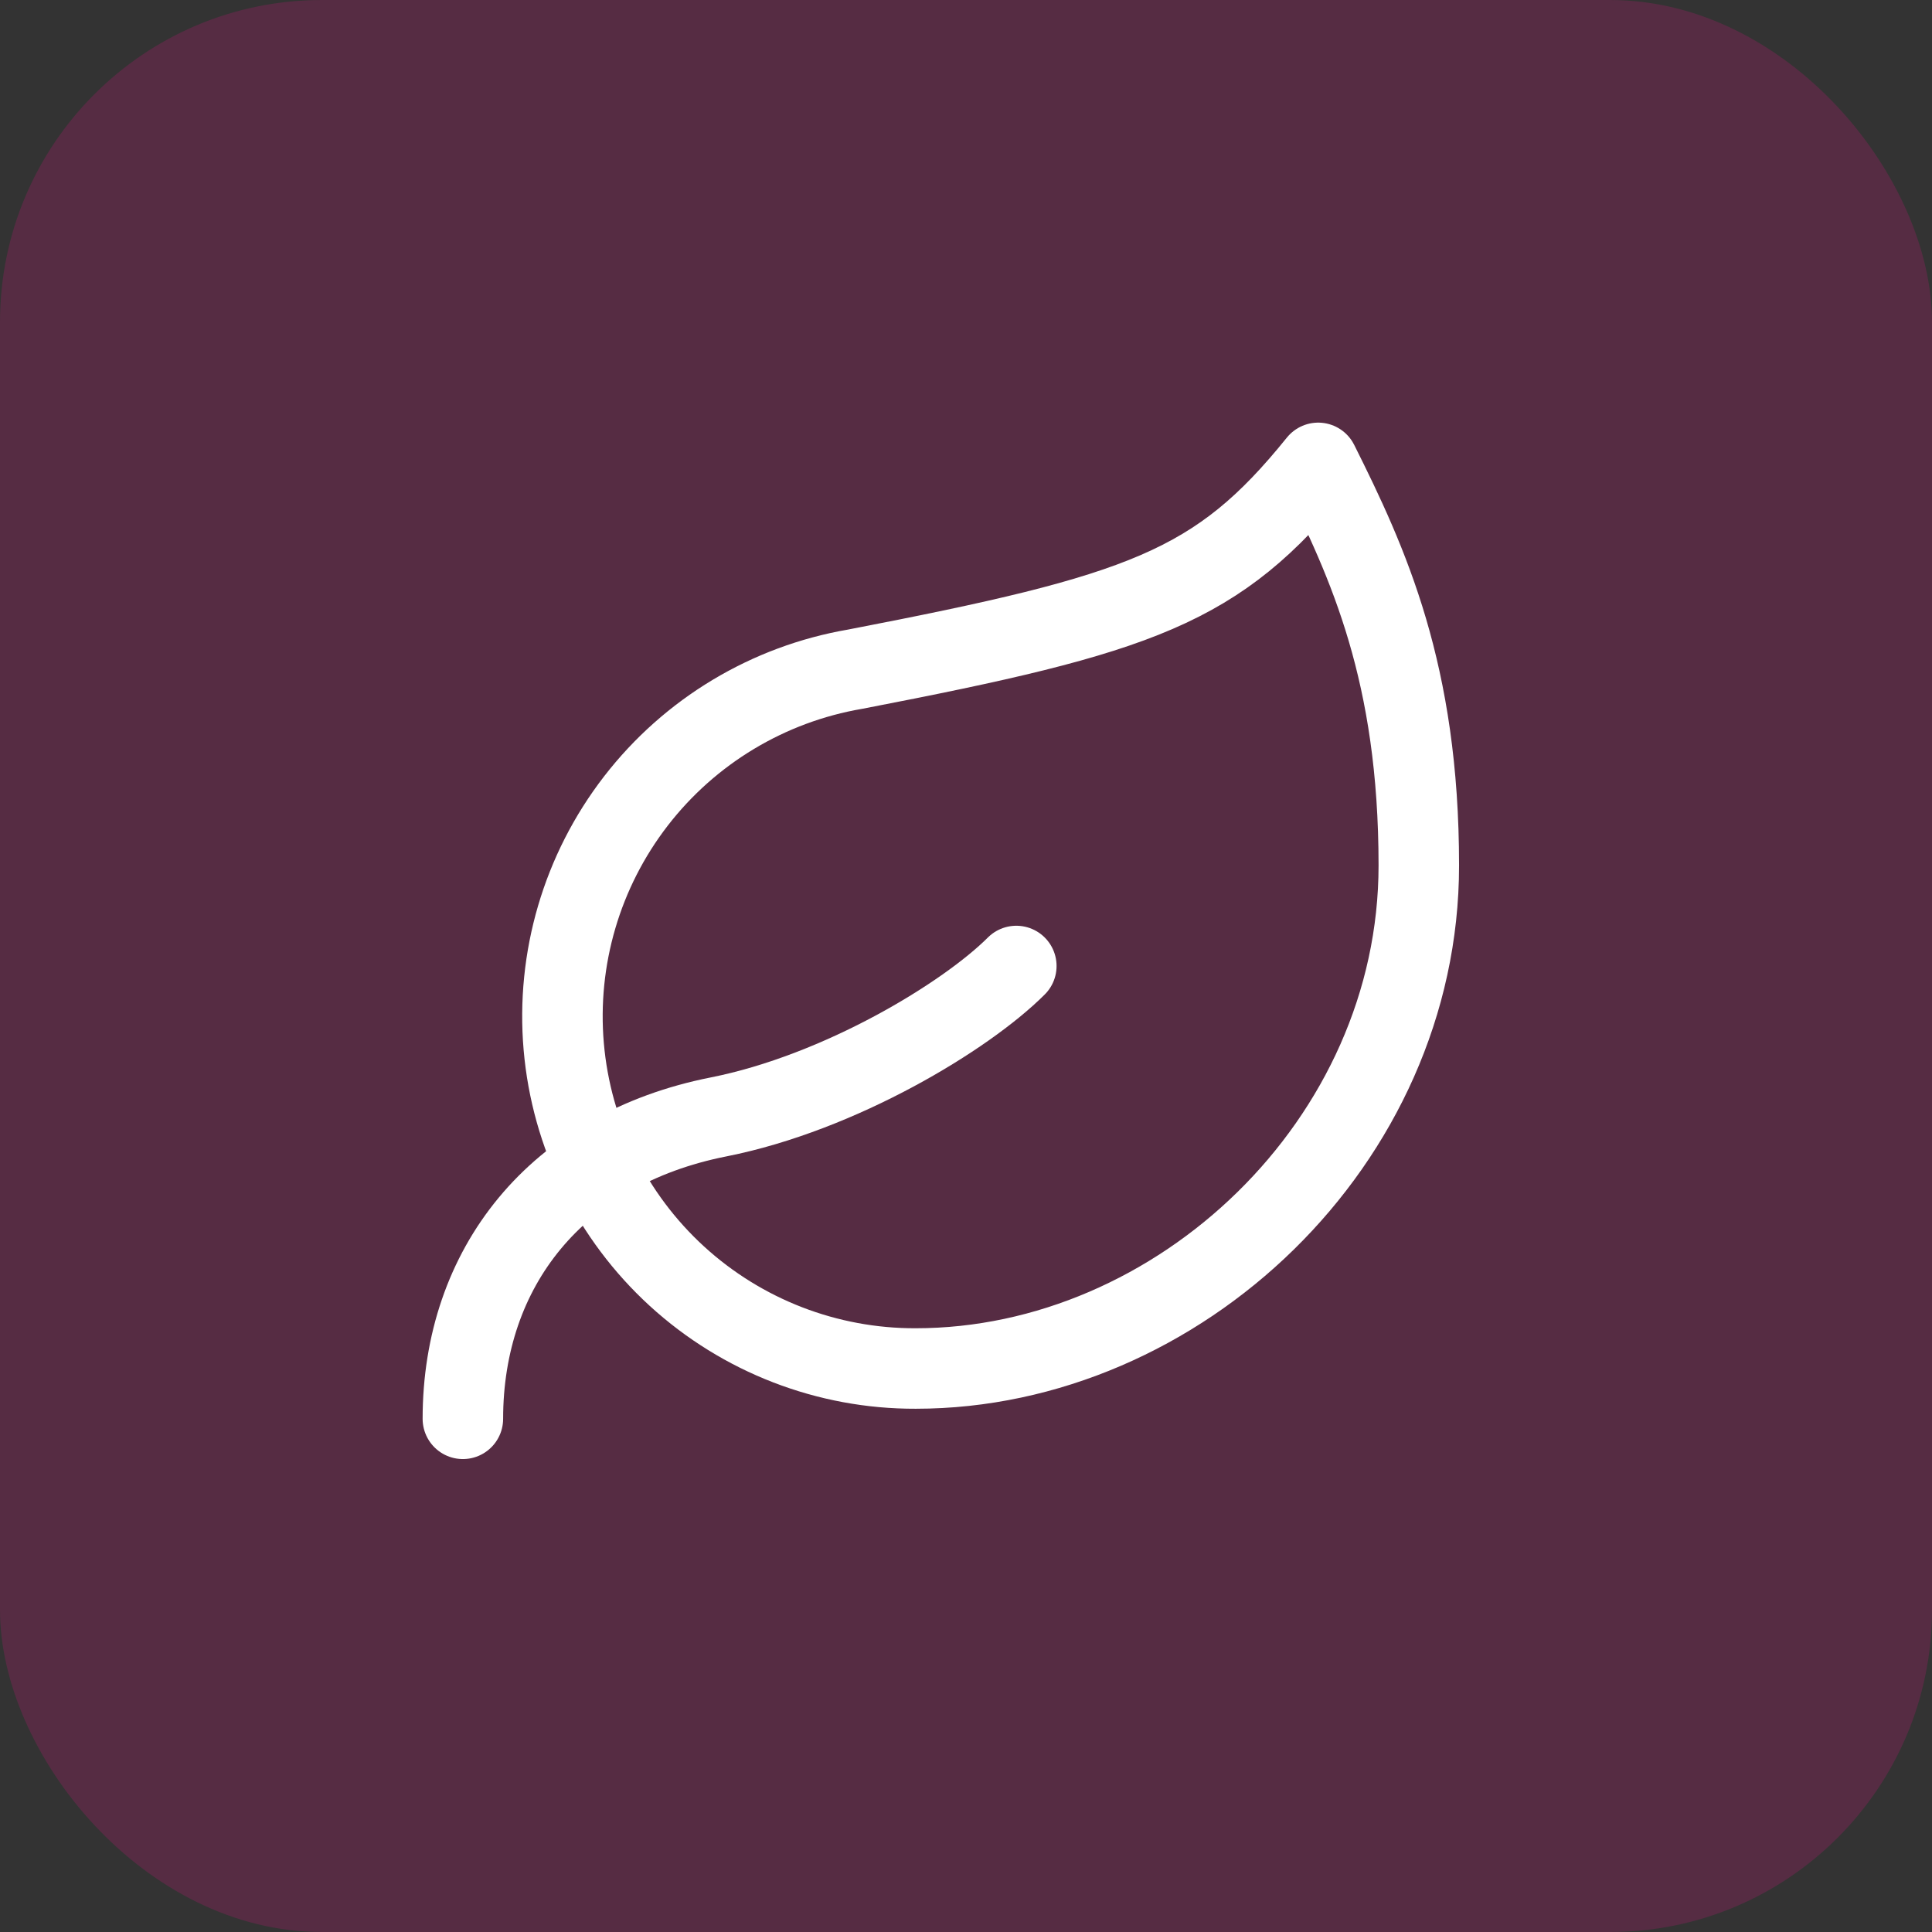
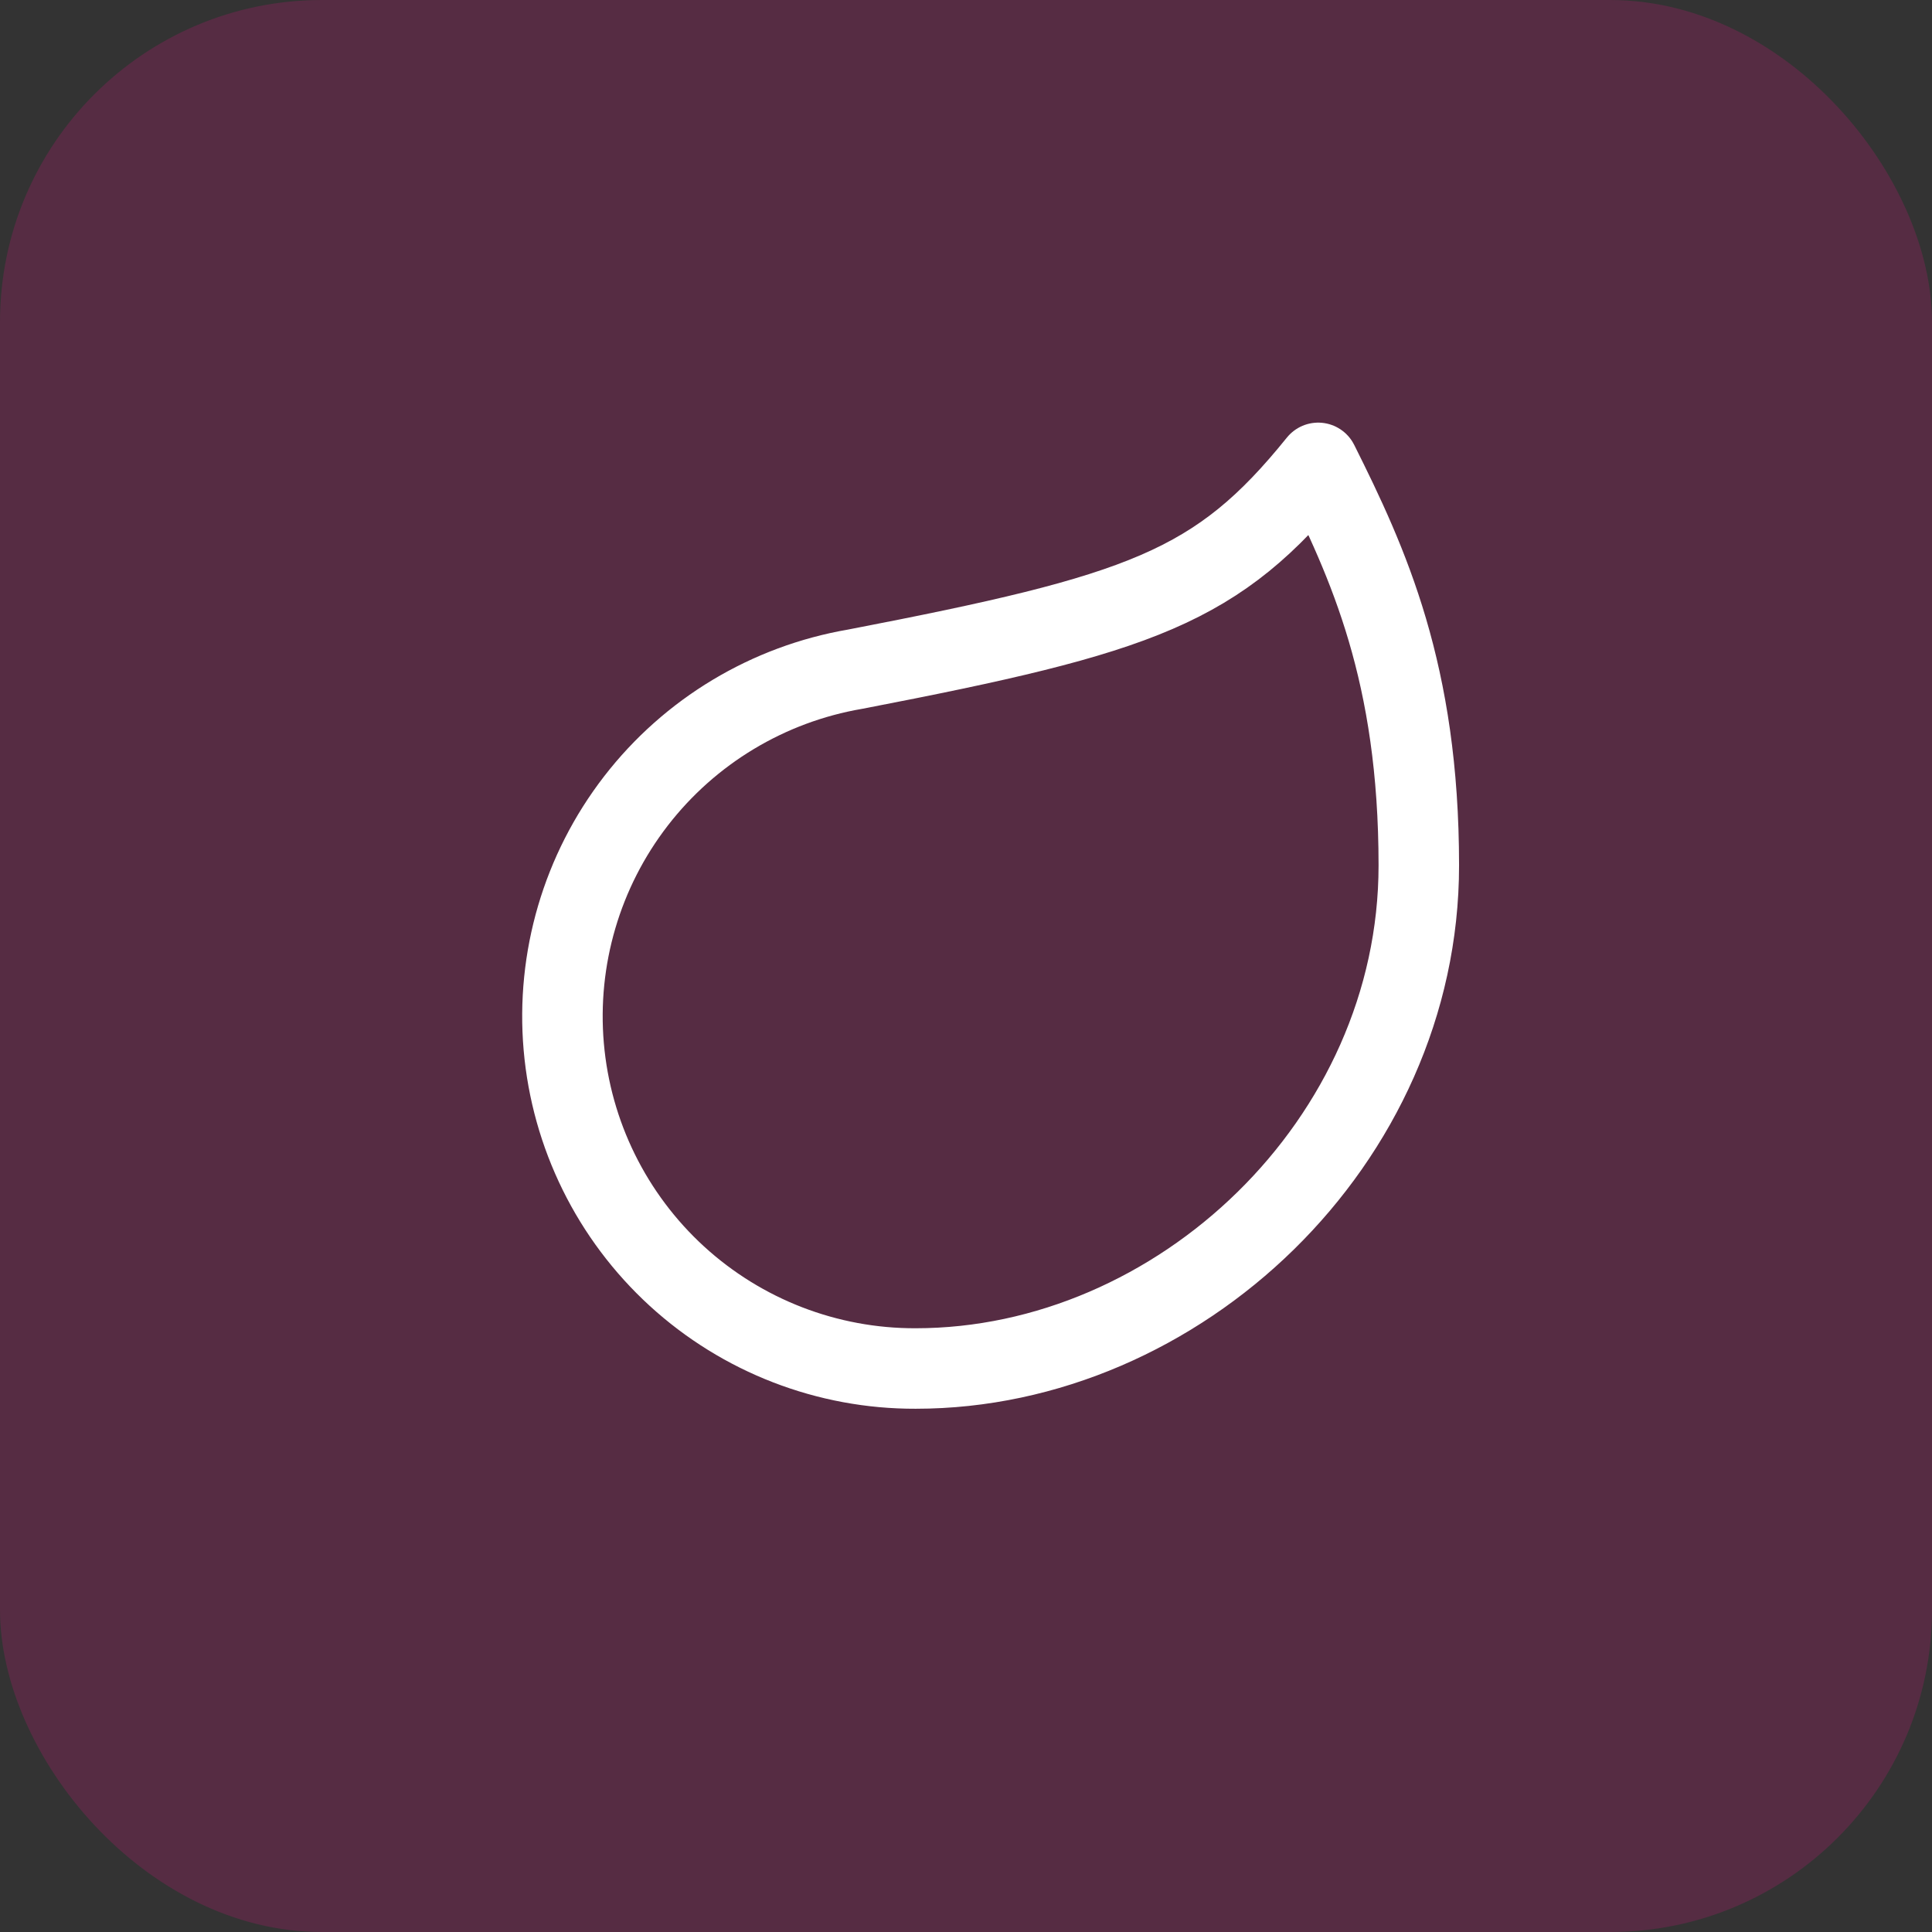
<svg xmlns="http://www.w3.org/2000/svg" width="48" height="48" viewBox="0 0 48 48" fill="none">
  <rect x="0" y="0" width="48" height="48" fill="#333333" stroke="none" />
  <rect width="48" height="48" rx="8" fill="#E11284" fill-opacity="0.2" />
  <path d="M22.75 34C20.555 34.007 18.438 33.188 16.818 31.707C15.199 30.225 14.195 28.189 14.006 26.003C13.817 23.816 14.457 21.638 15.799 19.901C17.141 18.164 19.087 16.995 21.25 16.625C28.375 15.25 30.25 14.6 32.75 11.5C34 14 35.25 16.725 35.25 21.5C35.25 28.375 29.275 34 22.75 34Z" stroke="white" stroke-width="2" stroke-linecap="round" stroke-linejoin="round" />
-   <path d="M11.5 35.25C11.5 31.5 13.812 28.55 17.85 27.75C20.875 27.15 24 25.25 25.25 24" stroke="white" stroke-width="2" stroke-linecap="round" stroke-linejoin="round" />
</svg>